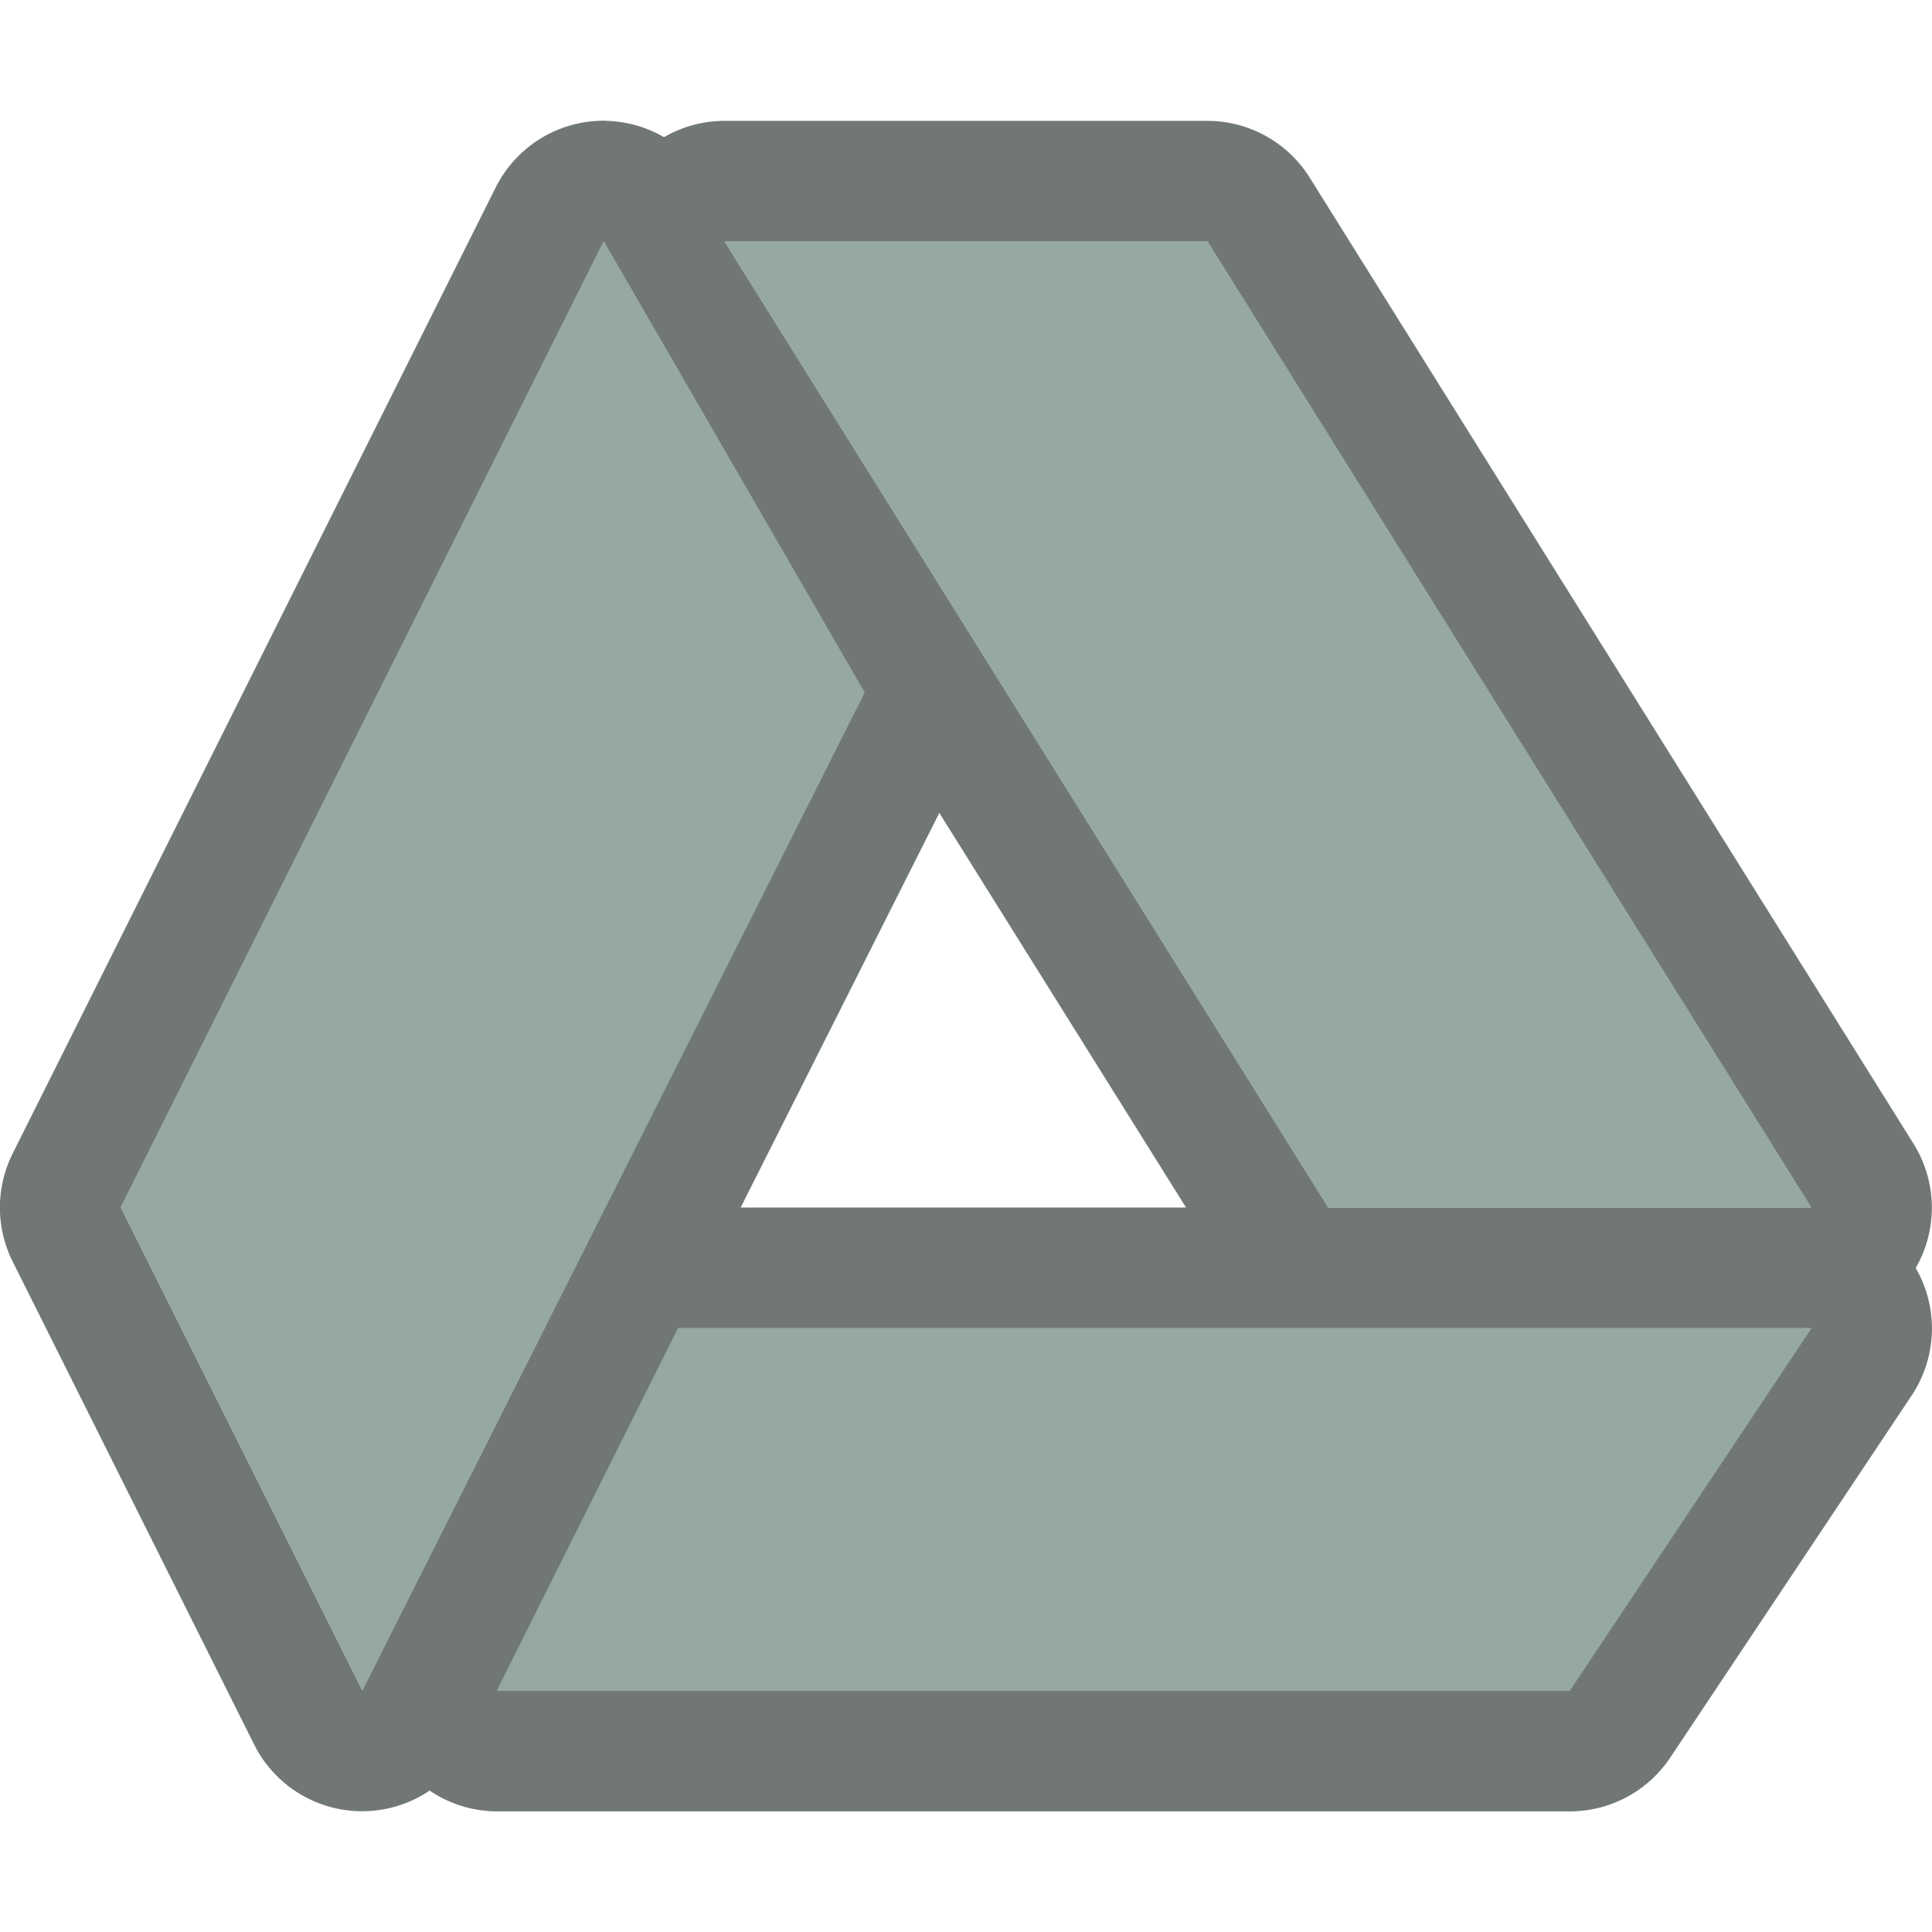
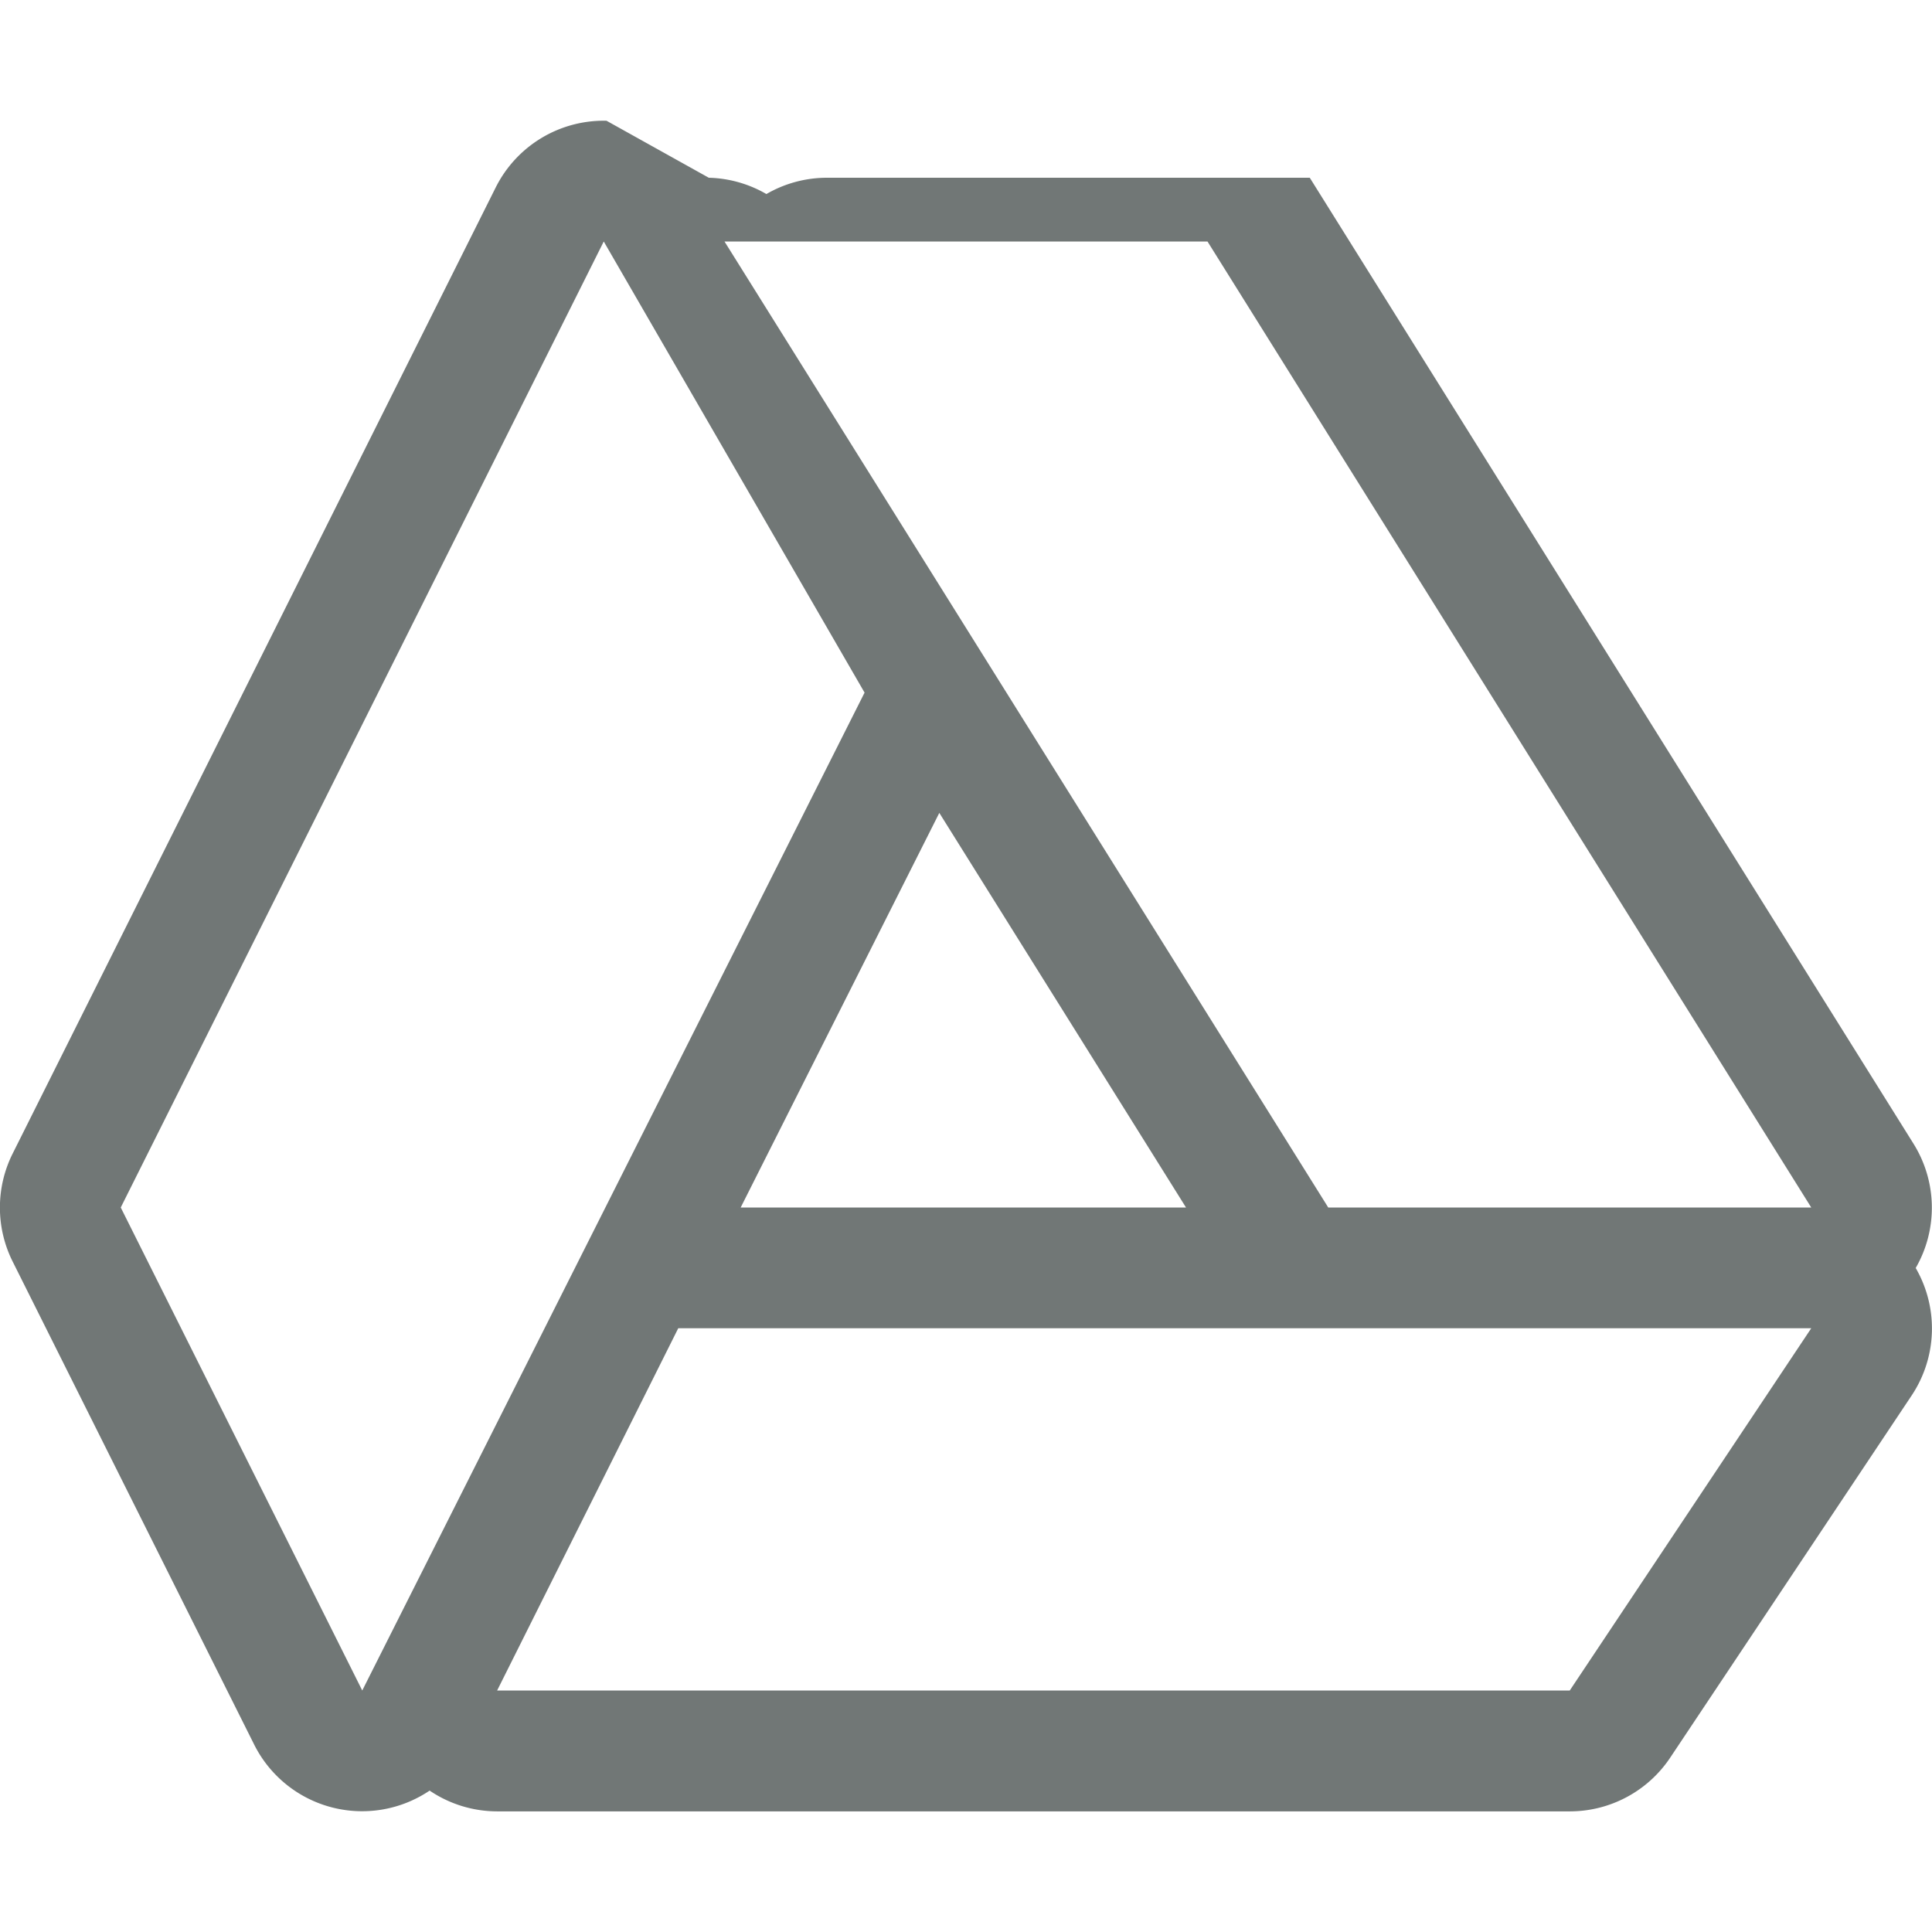
<svg xmlns="http://www.w3.org/2000/svg" version="1.1" viewBox="0 0 16 16">
  <defs>
    <style id="current-color-scheme" type="text/css">.ColorScheme-Text {
        color:#232629;
      }</style>
  </defs>
-   <path d="m5.023 1a1 1 0 0 0-0.918 0.553l-4 8a1 1 0 0 0 0 0.895l2 4a1 1 0 0 0 1.453 0.381 1 1 0 0 0 0.559 0.172h8.883a1 1 0 0 0 0.832-0.445l2-3a1 1 0 0 0 0.033-1.055 1 1 0 0 0-0.018-1.029l-5-8a1 1 0 0 0-0.848-0.471h-4a1 1 0 0 0-0.5 0.135 1 1 0 0 0-0.477-0.135zm-0.023 1 2.16 3.736-4.16 8.264-2-4 4-8zm1 0h4l5 8h-4l-5-8zm1.779 4.732 2.043 3.268h-3.688l1.645-3.268zm-2.162 4.268h9.383l-2 3h-8.883l1.5-3z" color="#232629" color-rendering="auto" dominant-baseline="auto" fill="#252f2d" image-rendering="auto" opacity=".65" shape-rendering="auto" solid-color="#000000" style="font-feature-settings:normal;font-variant-alternates:normal;font-variant-caps:normal;font-variant-ligatures:normal;font-variant-numeric:normal;font-variant-position:normal;isolation:auto;mix-blend-mode:normal;shape-padding:0;text-decoration-color:#000000;text-decoration-line:none;text-decoration-style:solid;text-indent:0;text-orientation:mixed;text-transform:none;white-space:normal" />
-   <path class="ColorScheme-Text" d="m5 2-4 8 2 4 4.161-8.263zm1 0 5 8h4l-5-8zm-0.383 9-1.5 3h8.883l2-3z" fill="#5c7a74" opacity=".65" />
+   <path d="m5.023 1a1 1 0 0 0-0.918 0.553l-4 8a1 1 0 0 0 0 0.895l2 4a1 1 0 0 0 1.453 0.381 1 1 0 0 0 0.559 0.172h8.883a1 1 0 0 0 0.832-0.445l2-3a1 1 0 0 0 0.033-1.055 1 1 0 0 0-0.018-1.029l-5-8h-4a1 1 0 0 0-0.5 0.135 1 1 0 0 0-0.477-0.135zm-0.023 1 2.16 3.736-4.16 8.264-2-4 4-8zm1 0h4l5 8h-4l-5-8zm1.779 4.732 2.043 3.268h-3.688l1.645-3.268zm-2.162 4.268h9.383l-2 3h-8.883l1.5-3z" color="#232629" color-rendering="auto" dominant-baseline="auto" fill="#252f2d" image-rendering="auto" opacity=".65" shape-rendering="auto" solid-color="#000000" style="font-feature-settings:normal;font-variant-alternates:normal;font-variant-caps:normal;font-variant-ligatures:normal;font-variant-numeric:normal;font-variant-position:normal;isolation:auto;mix-blend-mode:normal;shape-padding:0;text-decoration-color:#000000;text-decoration-line:none;text-decoration-style:solid;text-indent:0;text-orientation:mixed;text-transform:none;white-space:normal" />
</svg>